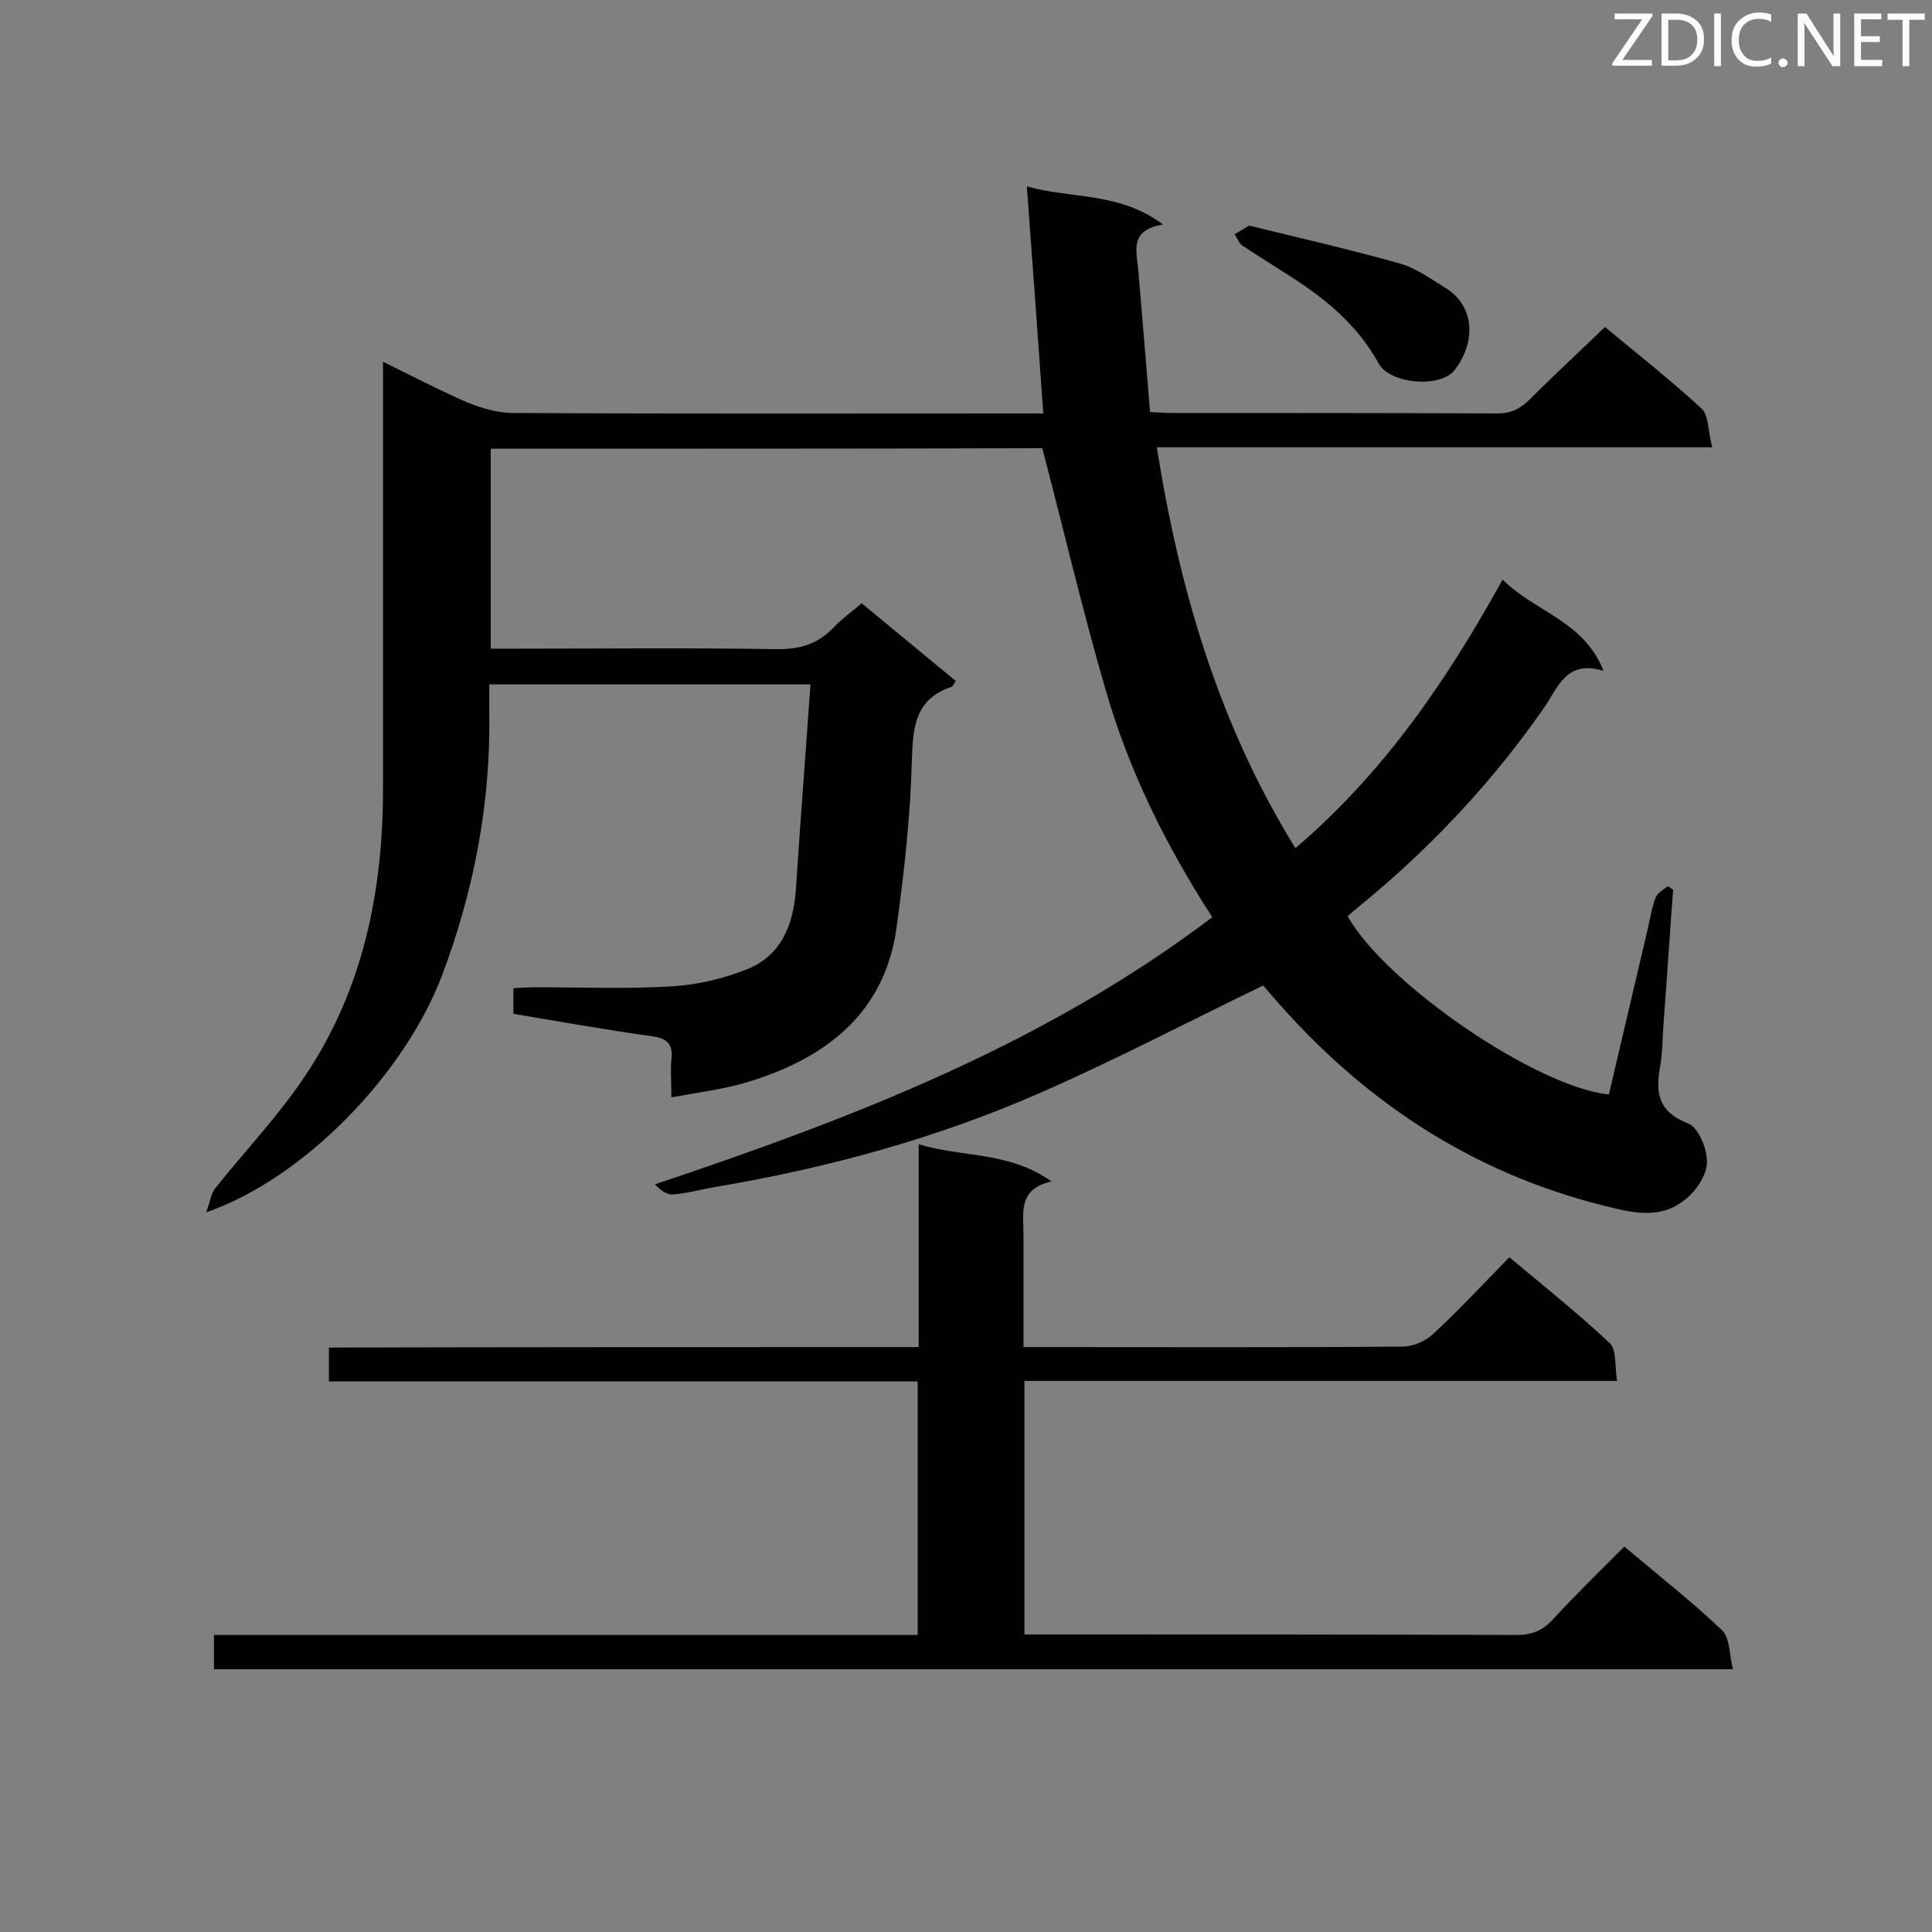
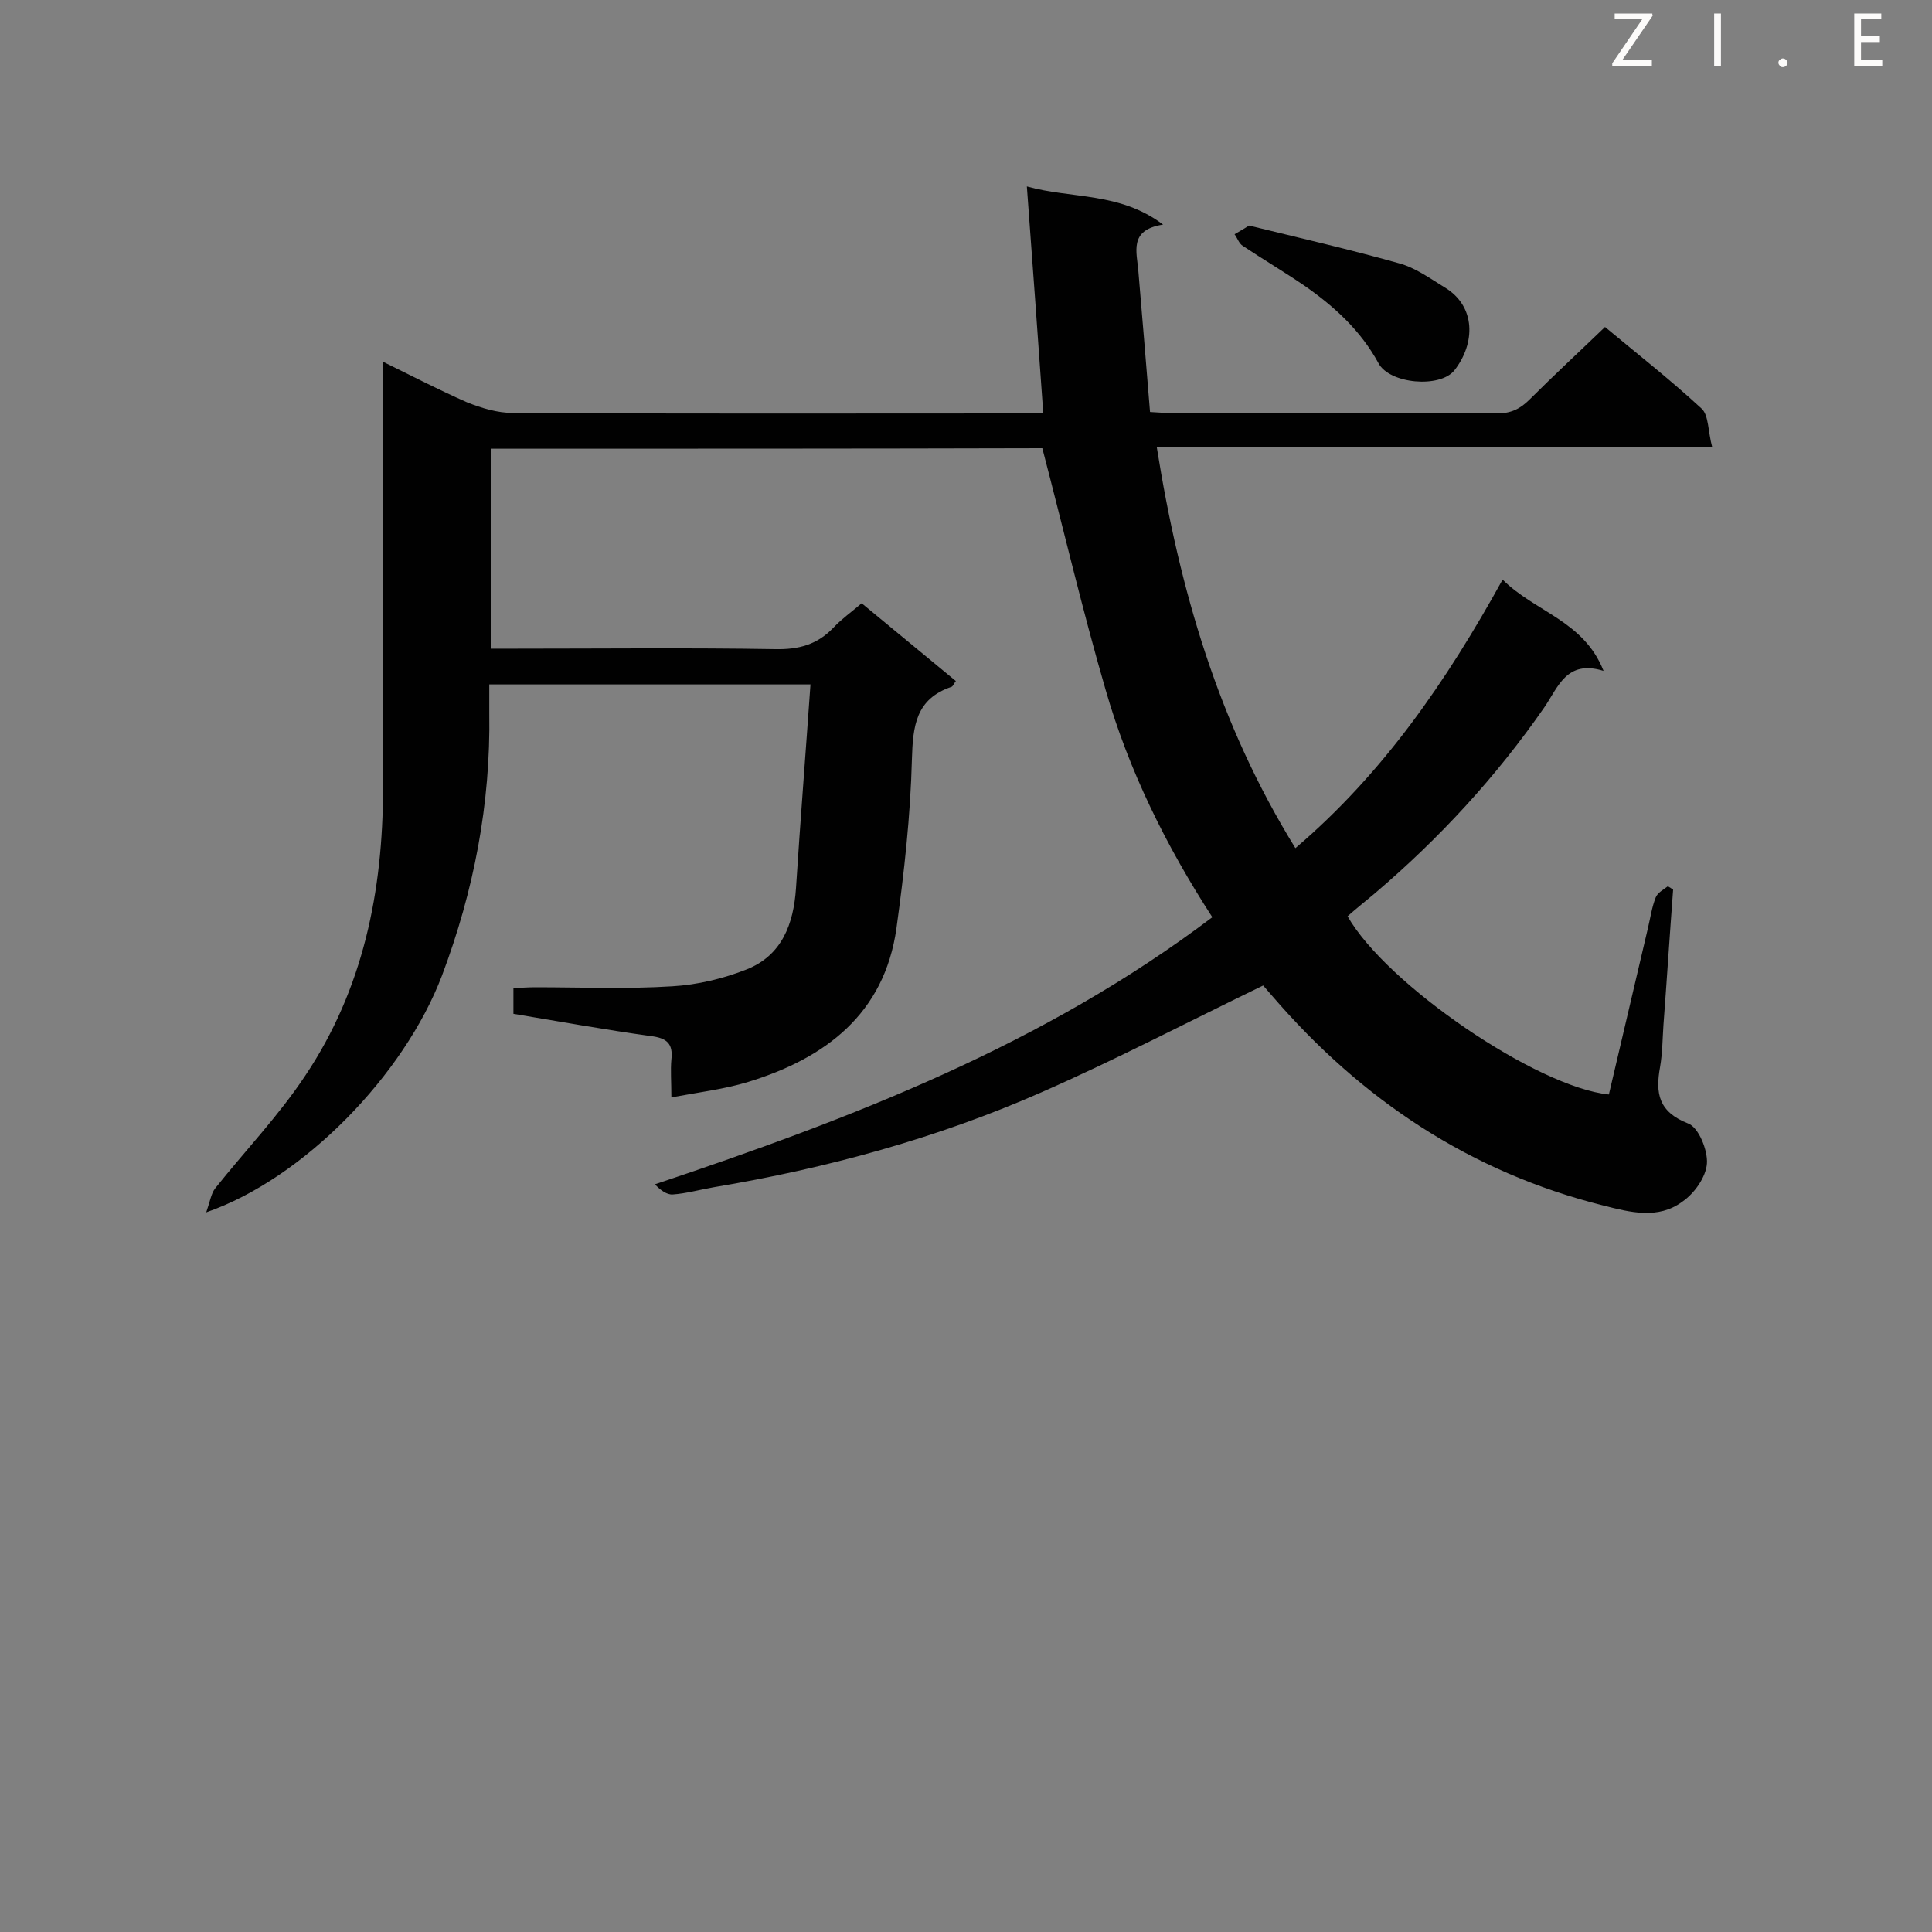
<svg xmlns="http://www.w3.org/2000/svg" enable-background="new 0 0 400 400" viewBox="0 0 400 400">
  <rect x="0" y="0" width="400" height="400" fill="#808080" stroke="none" />
  <path d="m101.6 92.9v41.4h4.9c18 0 36-.2 54 .1 4.8.1 8.7-.9 12.1-4.5 1.7-1.8 3.7-3.2 5.8-5 6.5 5.4 13 10.7 19.5 16.1-.4.5-.6 1.1-.9 1.2-7.4 2.5-8 8.1-8.2 15-.3 11.7-1.6 23.4-3.2 35-2.5 17.7-14.7 26.9-30.7 31.8-4.9 1.5-10 2.1-15.9 3.2 0-3.3-.2-5.6 0-7.8.4-3.4-1-4.5-4.3-4.9-9.4-1.3-18.8-3-28.4-4.6 0-1.7 0-3.3 0-5.3 1.6-.1 3.1-.2 4.6-.2 9.4 0 18.9.4 28.3-.2 5.2-.3 10.6-1.6 15.4-3.5 7.3-2.9 9.7-9.4 10.2-16.8.9-14 2-27.9 3-42.2-22.7 0-44.2 0-66.5 0v5.9c.3 18.8-3.2 36.9-9.8 54.4-7.8 20.5-28.6 42-48.8 49 .8-2.3 1-3.8 1.8-4.9 6.2-7.8 13.2-15.1 18.7-23.4 12-17.9 16.1-38.2 16.1-59.5 0-27.6 0-55.1 0-82.7 0-1.6 0-3.2 0-5.6 6.1 3 11.7 5.9 17.4 8.4 3 1.2 6.3 2.2 9.5 2.2 34.8.2 69.7.1 104.5.1h5.3c-1.1-15.6-2.2-30.8-3.4-47 9.3 2.6 19.2 1.1 28.2 7.9-7.2 1.1-5.4 5.7-5.1 9.8.8 9.5 1.6 19 2.4 29 1.6.1 3 .2 4.3.2 22.5 0 45 0 67.5.1 2.9 0 4.8-.9 6.8-2.9 5-5 10.2-9.8 15.6-15 6.6 5.5 13.5 10.9 20 16.9 1.5 1.4 1.3 4.7 2.2 8-19.8 0-38.7 0-57.7 0s-38 0-57.3 0c4.7 29.5 12.8 57.3 28.7 83 18.2-15.5 31.3-34.6 42.9-55.6 6.7 6.7 16.8 8.5 20.9 18.9-7.7-2.4-9.4 3.4-12.3 7.6-10 14.4-21.7 27.1-35.1 38.5-1.9 1.6-3.8 3.1-5.6 4.7 8 14.1 39.2 35.4 54.1 36.9 2.7-11.5 5.4-23 8.1-34.5.5-2.1.8-4.3 1.6-6.3.4-1 1.6-1.6 2.5-2.3.4.2.7.4 1.1.7-.7 9.3-1.3 18.7-2 28-.2 2.9-.2 5.8-.7 8.7-1 5.5-.3 9.3 5.8 11.7 2.2.8 4.1 5.6 3.9 8.3-.2 2.8-2.6 6.2-5.1 7.9-5 3.7-10.8 2.2-16.3.8-27.6-6.9-50.1-21.9-68.6-43.4-.7-.8-1.3-1.5-2-2.3-.2-.2-.5-.3.2.1-15.7 7.6-30.6 15.4-46.1 22.2-21.6 9.5-44.4 15.7-67.7 19.6-2.9.5-5.7 1.3-8.5 1.5-1.2.1-2.6-.9-3.7-2.1 40.9-13.7 80.5-28.9 115.4-55.3-9.6-14.8-17.3-30.4-22.1-47.1-4.8-16.5-8.7-33.2-13.1-50-37.6.1-75.7.1-114.2.1z" fill="#010101" />
-   <path d="m190.2 278.9c0-14.1 0-27.7 0-42 9.1 2.8 18.6 1.4 27.5 7.7-7 1.6-5.8 6.5-5.8 10.9v23.4h4.8c24.5 0 49 .1 73.6-.1 2.2 0 4.8-1.1 6.4-2.6 5.4-5 10.4-10.4 15.8-15.9 7.3 6.1 14.3 11.7 20.8 17.8 1.4 1.4 1 4.7 1.5 7.8-41.3 0-81.9 0-122.7 0v52.5h4.5c32.5 0 65 0 97.5.1 3 0 5.2-.9 7.2-3 4.8-5.2 9.9-10.2 15-15.3 7.1 6 13.9 11.3 20.2 17.3 1.7 1.6 1.5 5.1 2.3 8.1-105.5 0-209.8 0-314.5 0 0-2.4 0-4.5 0-7.1h145.7c0-17.6 0-34.8 0-52.5-40.6 0-81.2 0-121.9 0 0-2.5 0-4.5 0-7 40.5-.1 81.1-.1 122.1-.1z" fill="#010101" />
  <path d="m258.6 46.7c10.2 2.5 20.7 4.9 31 7.8 3.4.9 6.4 3.1 9.5 5 6.5 3.9 6.4 11.6 2 17.2-3 3.7-13.4 2.8-15.7-1.5-3.7-6.8-9.2-11.8-15.4-16.1-4.1-2.8-8.5-5.4-12.7-8.2-.8-.5-1.1-1.6-1.7-2.4.8-.5 1.6-.9 3-1.8z" fill="#010101" />
  <g fill="#fcfbfa">
    <path d="m342.2 3.2-6.3 9.2h6.1v1.2h-8.2v-.5l6.2-9.1h-5.7v-1.2h7.8v.4z" />
-     <path d="m344 13.7v-10.9h3.1c1.6 0 3 .5 4.1 1.4 1.1 1 1.6 2.2 1.6 3.9s-.5 3-1.6 4-2.5 1.5-4.2 1.5h-3zm1.4-9.6v8.4h1.6c1.4 0 2.5-.4 3.2-1.1.8-.8 1.2-1.8 1.2-3.2s-.4-2.4-1.2-3.1-1.8-1-3.1-1z" />
    <path d="m356.3 2.8v10.9h-1.4v-10.9z" />
-     <path d="m366.6 13.2c-.8.4-1.8.6-3 .6-1.6 0-2.8-.5-3.7-1.5s-1.4-2.3-1.4-3.9c0-1.7.5-3.2 1.6-4.2s2.4-1.6 4-1.6c1 0 1.9.1 2.6.4v1.5c-.8-.4-1.6-.6-2.6-.6-1.2 0-2.2.4-3 1.2s-1.1 1.9-1.1 3.3c0 1.3.4 2.3 1.1 3.1s1.6 1.1 2.8 1.1c1.1 0 2-.2 2.8-.7v1.3z" />
    <path d="m368.2 13c0-.3.1-.5.3-.6.2-.2.4-.3.6-.3.3 0 .5.1.7.3s.3.4.3.6-.1.5-.3.6c-.2.2-.4.3-.7.3s-.5-.1-.6-.3c-.2-.2-.3-.4-.3-.6z" />
-     <path d="m381.1 13.7h-1.7l-5.5-8.4c-.2-.2-.3-.5-.4-.7 0 .2.1.8.1 1.5v7.6h-1.4v-10.9h1.8l5.3 8.3c.3.4.4.6.4.8 0-.3-.1-.8-.1-1.6v-7.5h1.4v10.9z" />
    <path d="m389.7 13.7h-5.8v-10.9h5.6v1.2h-4.2v3.5h3.9v1.2h-3.9v3.7h4.4z" />
-     <path d="m398.4 4.1h-3.1v9.6h-1.4v-9.6h-3.1v-1.3h7.7v1.3z" />
  </g>
</svg>